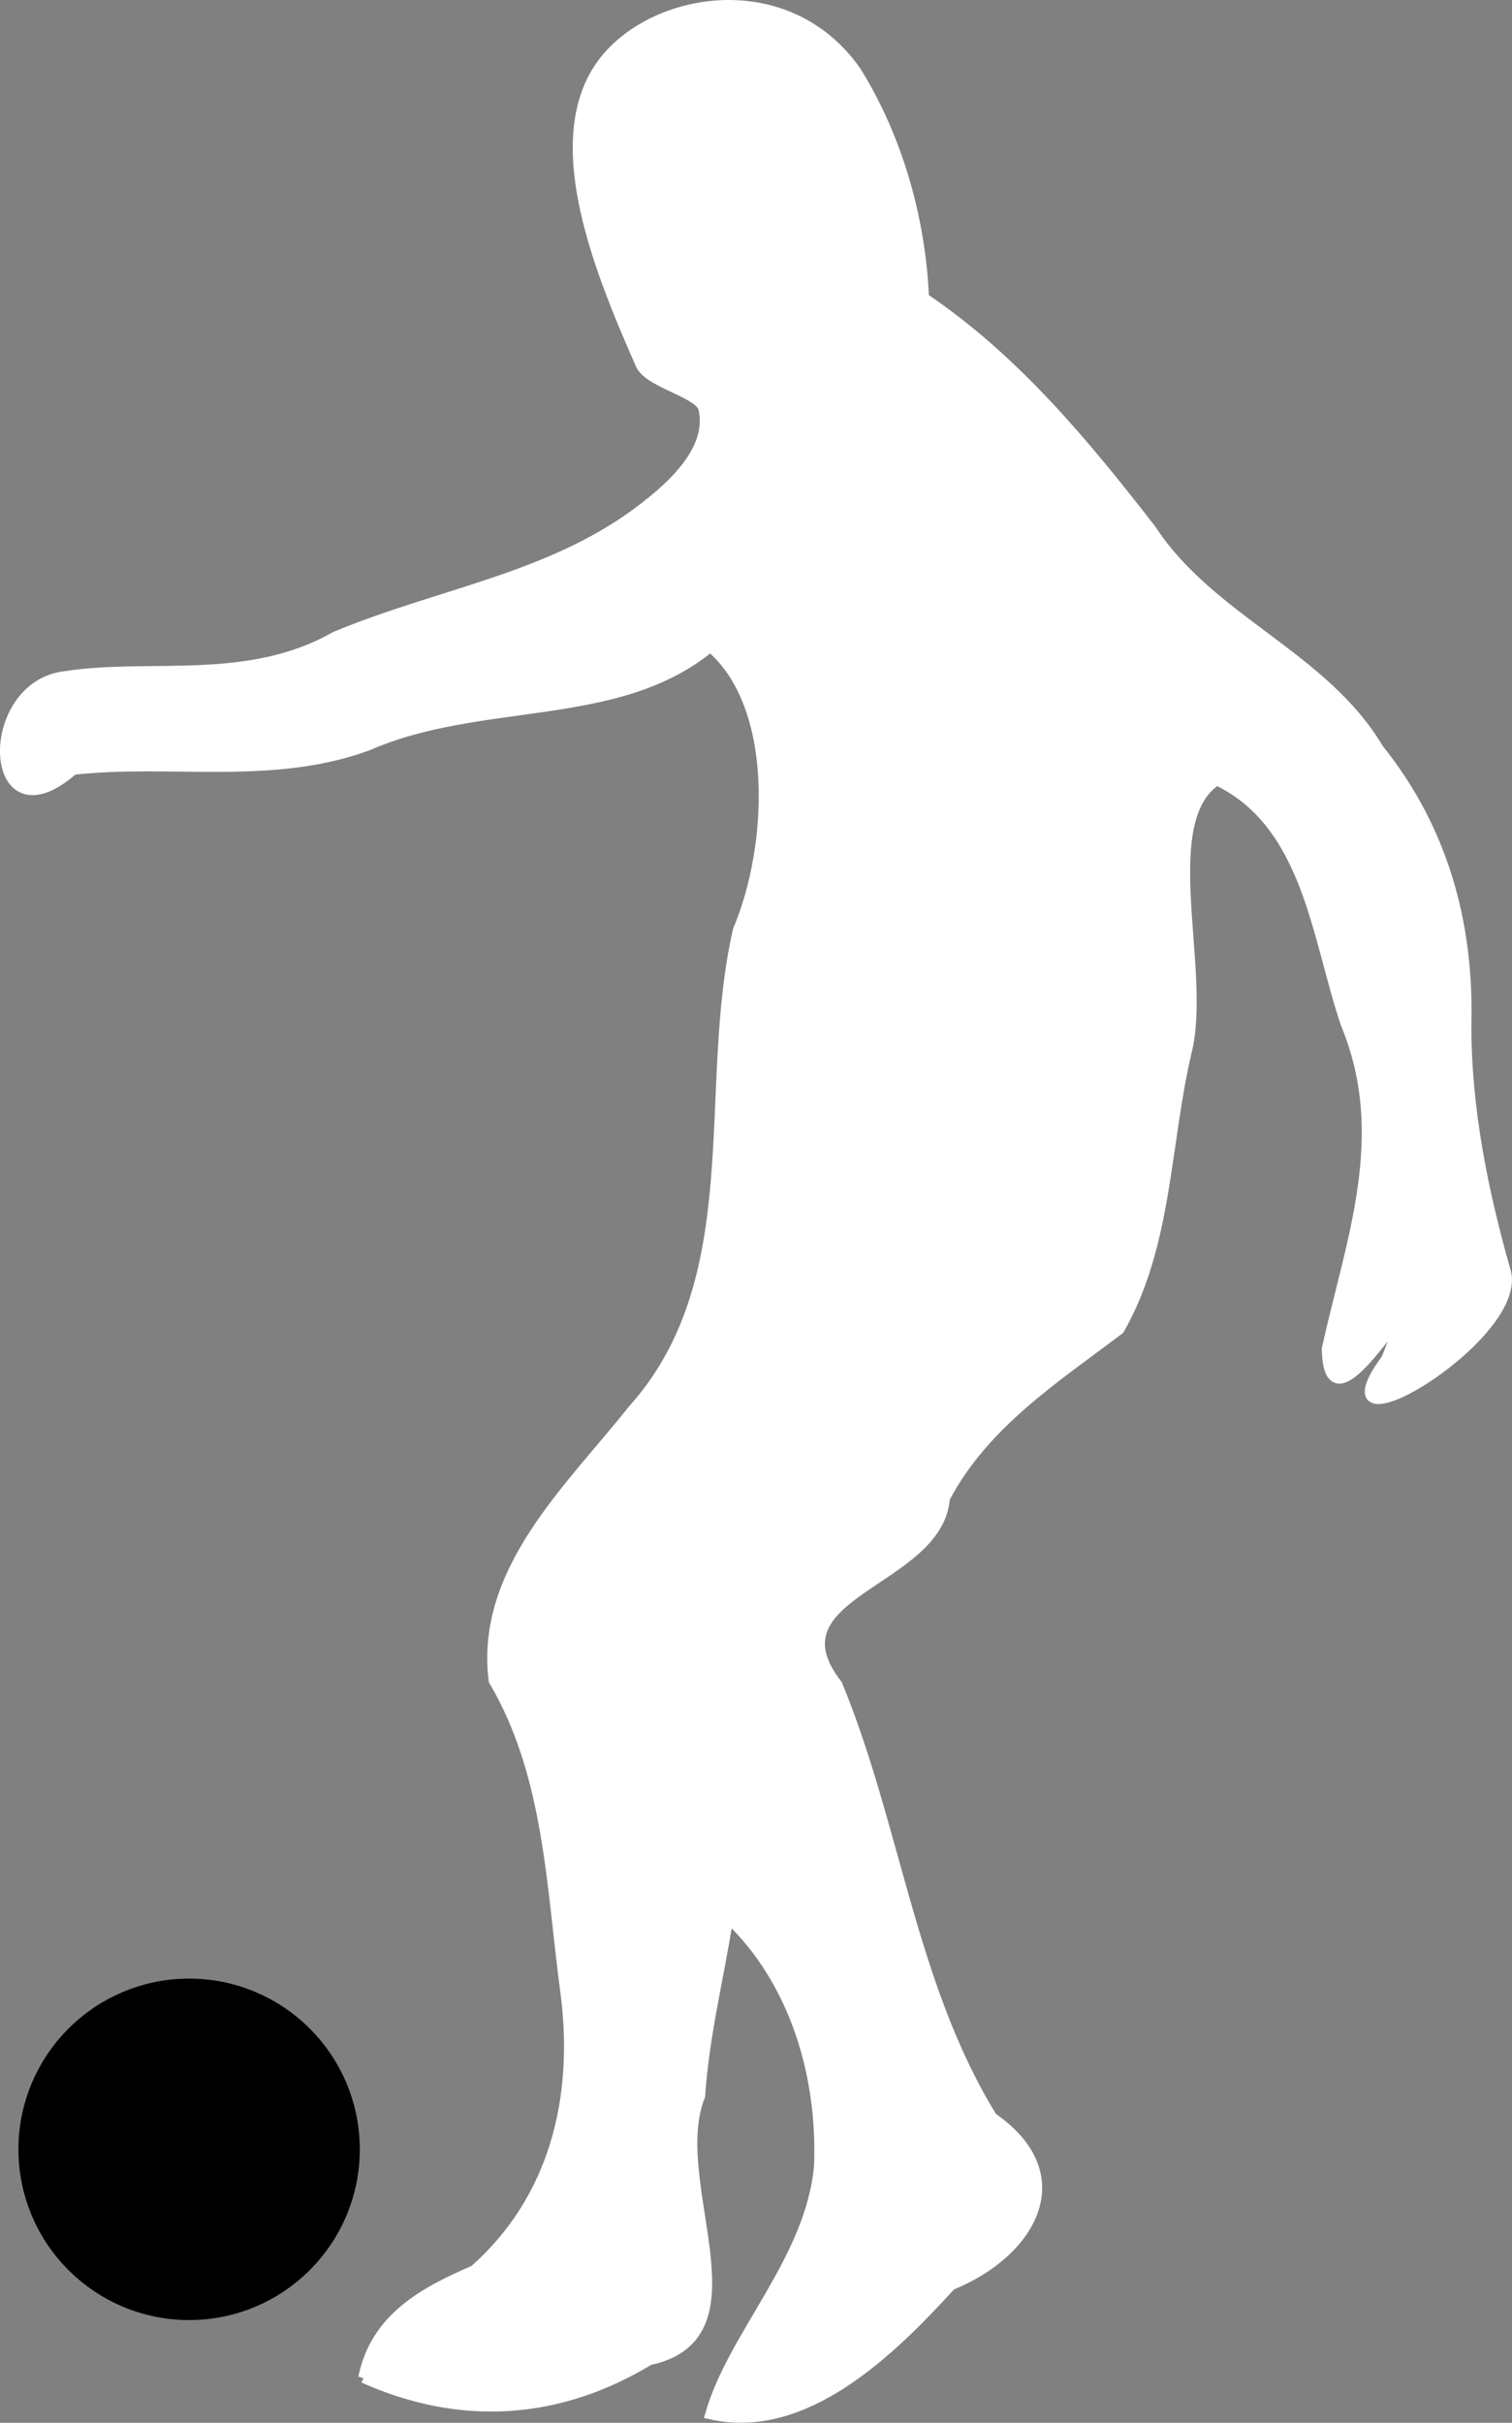
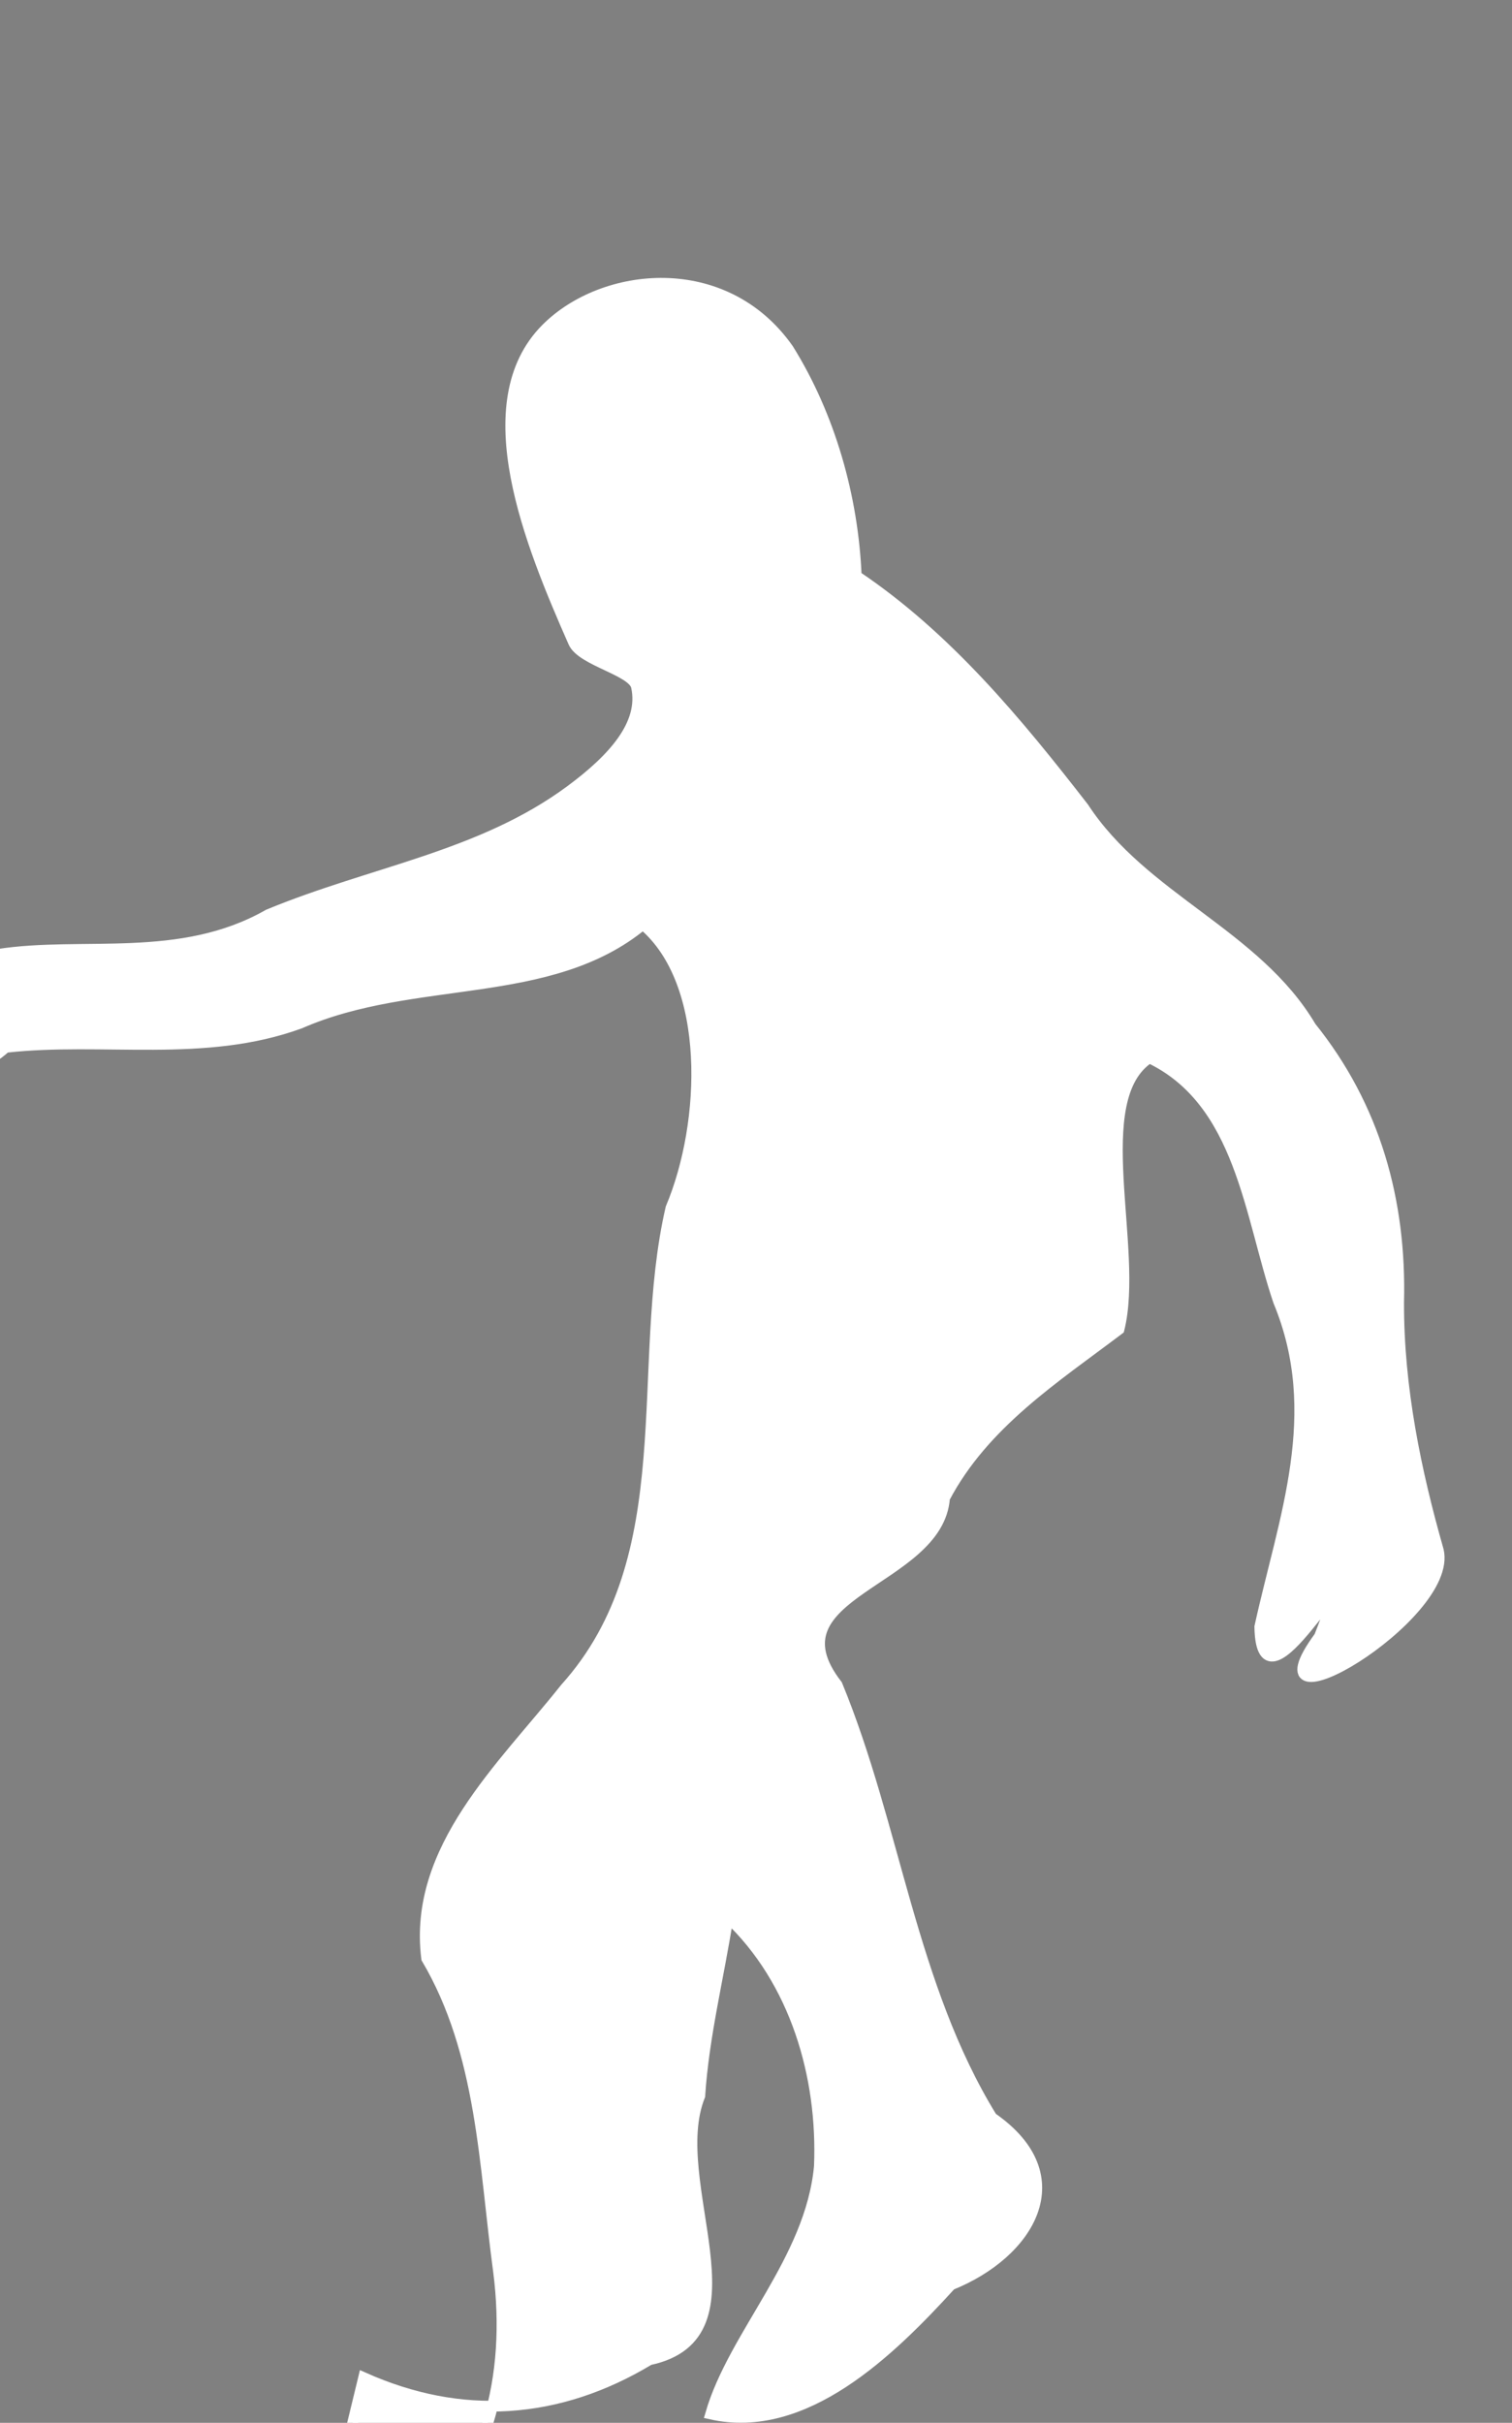
<svg xmlns="http://www.w3.org/2000/svg" width="167.536" height="268.374">
  <rect width="100%" height="100%" fill="#808080" stroke="none" />
  <g>
    <title>Layer 1</title>
    <g id="layer1">
      <g transform="matrix(1.19, 0, 0, 1.19, -64.626, -49.133)" id="g3608">
-         <path fill="#ffffff" stroke="#ffffff" stroke-width="1px" d="m88.167,262.606c9.108,4.062 18.138,3.44 26.599,-1.661c10.718,-2.279 1.459,-16.506 4.702,-24.568c0.364,-5.607 1.768,-11.083 2.628,-16.628c6.258,5.894 8.858,14.79 8.506,23.203c-0.823,8.763 -7.977,15.623 -10.123,23.037c8.765,1.987 16.744,-5.846 22.373,-12.021c7.297,-2.925 11.69,-10.111 3.815,-15.564c-7.549,-12.254 -8.984,-27.096 -14.413,-40.273c-6.723,-8.653 9.417,-9.507 10.002,-17.402c3.653,-6.942 10.261,-11.177 16.247,-15.705c4.487,-7.844 4.242,-17.266 6.274,-25.868c1.878,-7.511 -3.019,-21.435 2.823,-25.273c8.533,4.061 9.312,14.634 12.028,22.661c4.355,10.496 0.481,20.183 -1.744,30.306c0.165,9.531 9.773,-9.796 5.553,0.91c-7.107,9.675 12.525,-1.85 11.075,-8.016c-2.104,-7.372 -3.725,-15.178 -3.698,-23.106c0.237,-9.461 -2.205,-18.206 -8.17,-25.627c-5.102,-8.631 -15.625,-11.939 -21.17,-20.418c-6.176,-7.959 -12.725,-15.887 -21.165,-21.557c-0.302,-7.357 -2.463,-14.926 -6.33,-21.123c-5.935,-8.449 -17.21,-7.24 -22.534,-1.903c-6.9,6.918 -1.487,20.053 2.542,29.202c0.757,1.72 5.52,2.6 5.856,4.127c0.764,3.471 -2.144,6.716 -6.173,9.689c-8.334,6.15 -18.421,7.519 -28.102,11.529c-8.197,4.669 -17.298,2.464 -25.197,3.706c-7.79,0.899 -7.274,15.682 0.742,8.649c9.076,-1.017 18.447,1.026 27.397,-2.238c10.629,-4.655 23.264,-2.027 31.935,-9.21c6.429,5.404 5.951,18.475 2.607,26.408c-3.417,14.793 1.211,32.454 -9.838,44.706c-5.795,7.309 -14.193,14.924 -12.906,25.138c5.209,8.815 5.358,19.28 6.698,29.167c1.231,9.678 -1.005,19.107 -8.523,25.754c-4.68,2.021 -9.194,4.431 -10.317,9.971z" id="path2830" />
-         <path fill="#000000" stroke="#000000" stroke-width="5" stroke-miterlimit="4" stroke-dashoffset="0" id="path2832" d="m85.31,241.356c0,7.397 -5.996,13.393 -13.393,13.393c-7.397,0 -13.393,-5.996 -13.393,-13.393c0,-7.397 5.996,-13.393 13.393,-13.393c7.397,0 13.393,5.996 13.393,13.393z" />
+         <path fill="#ffffff" stroke="#ffffff" stroke-width="1px" d="m88.167,262.606c9.108,4.062 18.138,3.44 26.599,-1.661c10.718,-2.279 1.459,-16.506 4.702,-24.568c0.364,-5.607 1.768,-11.083 2.628,-16.628c6.258,5.894 8.858,14.79 8.506,23.203c-0.823,8.763 -7.977,15.623 -10.123,23.037c8.765,1.987 16.744,-5.846 22.373,-12.021c7.297,-2.925 11.69,-10.111 3.815,-15.564c-7.549,-12.254 -8.984,-27.096 -14.413,-40.273c-6.723,-8.653 9.417,-9.507 10.002,-17.402c3.653,-6.942 10.261,-11.177 16.247,-15.705c1.878,-7.511 -3.019,-21.435 2.823,-25.273c8.533,4.061 9.312,14.634 12.028,22.661c4.355,10.496 0.481,20.183 -1.744,30.306c0.165,9.531 9.773,-9.796 5.553,0.91c-7.107,9.675 12.525,-1.85 11.075,-8.016c-2.104,-7.372 -3.725,-15.178 -3.698,-23.106c0.237,-9.461 -2.205,-18.206 -8.17,-25.627c-5.102,-8.631 -15.625,-11.939 -21.17,-20.418c-6.176,-7.959 -12.725,-15.887 -21.165,-21.557c-0.302,-7.357 -2.463,-14.926 -6.33,-21.123c-5.935,-8.449 -17.21,-7.24 -22.534,-1.903c-6.9,6.918 -1.487,20.053 2.542,29.202c0.757,1.72 5.52,2.6 5.856,4.127c0.764,3.471 -2.144,6.716 -6.173,9.689c-8.334,6.15 -18.421,7.519 -28.102,11.529c-8.197,4.669 -17.298,2.464 -25.197,3.706c-7.79,0.899 -7.274,15.682 0.742,8.649c9.076,-1.017 18.447,1.026 27.397,-2.238c10.629,-4.655 23.264,-2.027 31.935,-9.21c6.429,5.404 5.951,18.475 2.607,26.408c-3.417,14.793 1.211,32.454 -9.838,44.706c-5.795,7.309 -14.193,14.924 -12.906,25.138c5.209,8.815 5.358,19.28 6.698,29.167c1.231,9.678 -1.005,19.107 -8.523,25.754c-4.68,2.021 -9.194,4.431 -10.317,9.971z" id="path2830" />
      </g>
    </g>
  </g>
</svg>